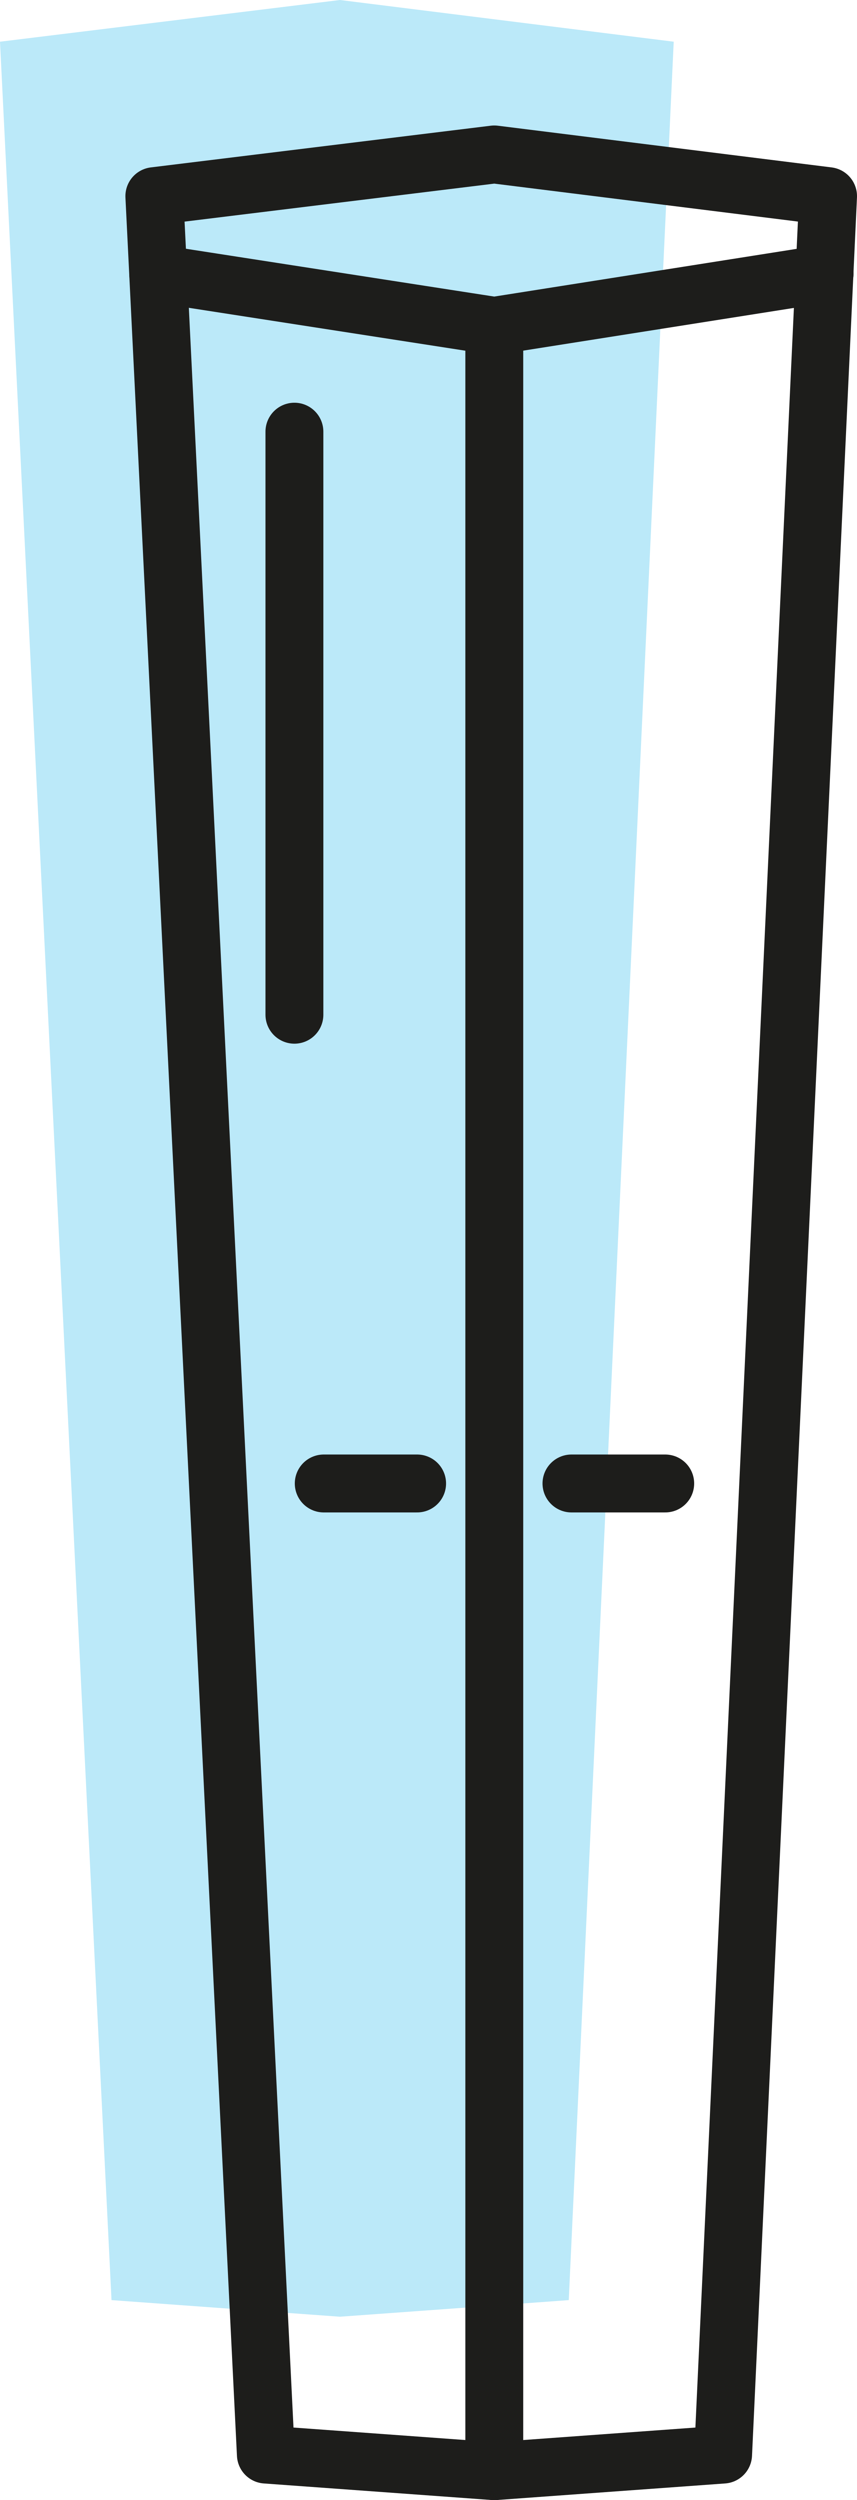
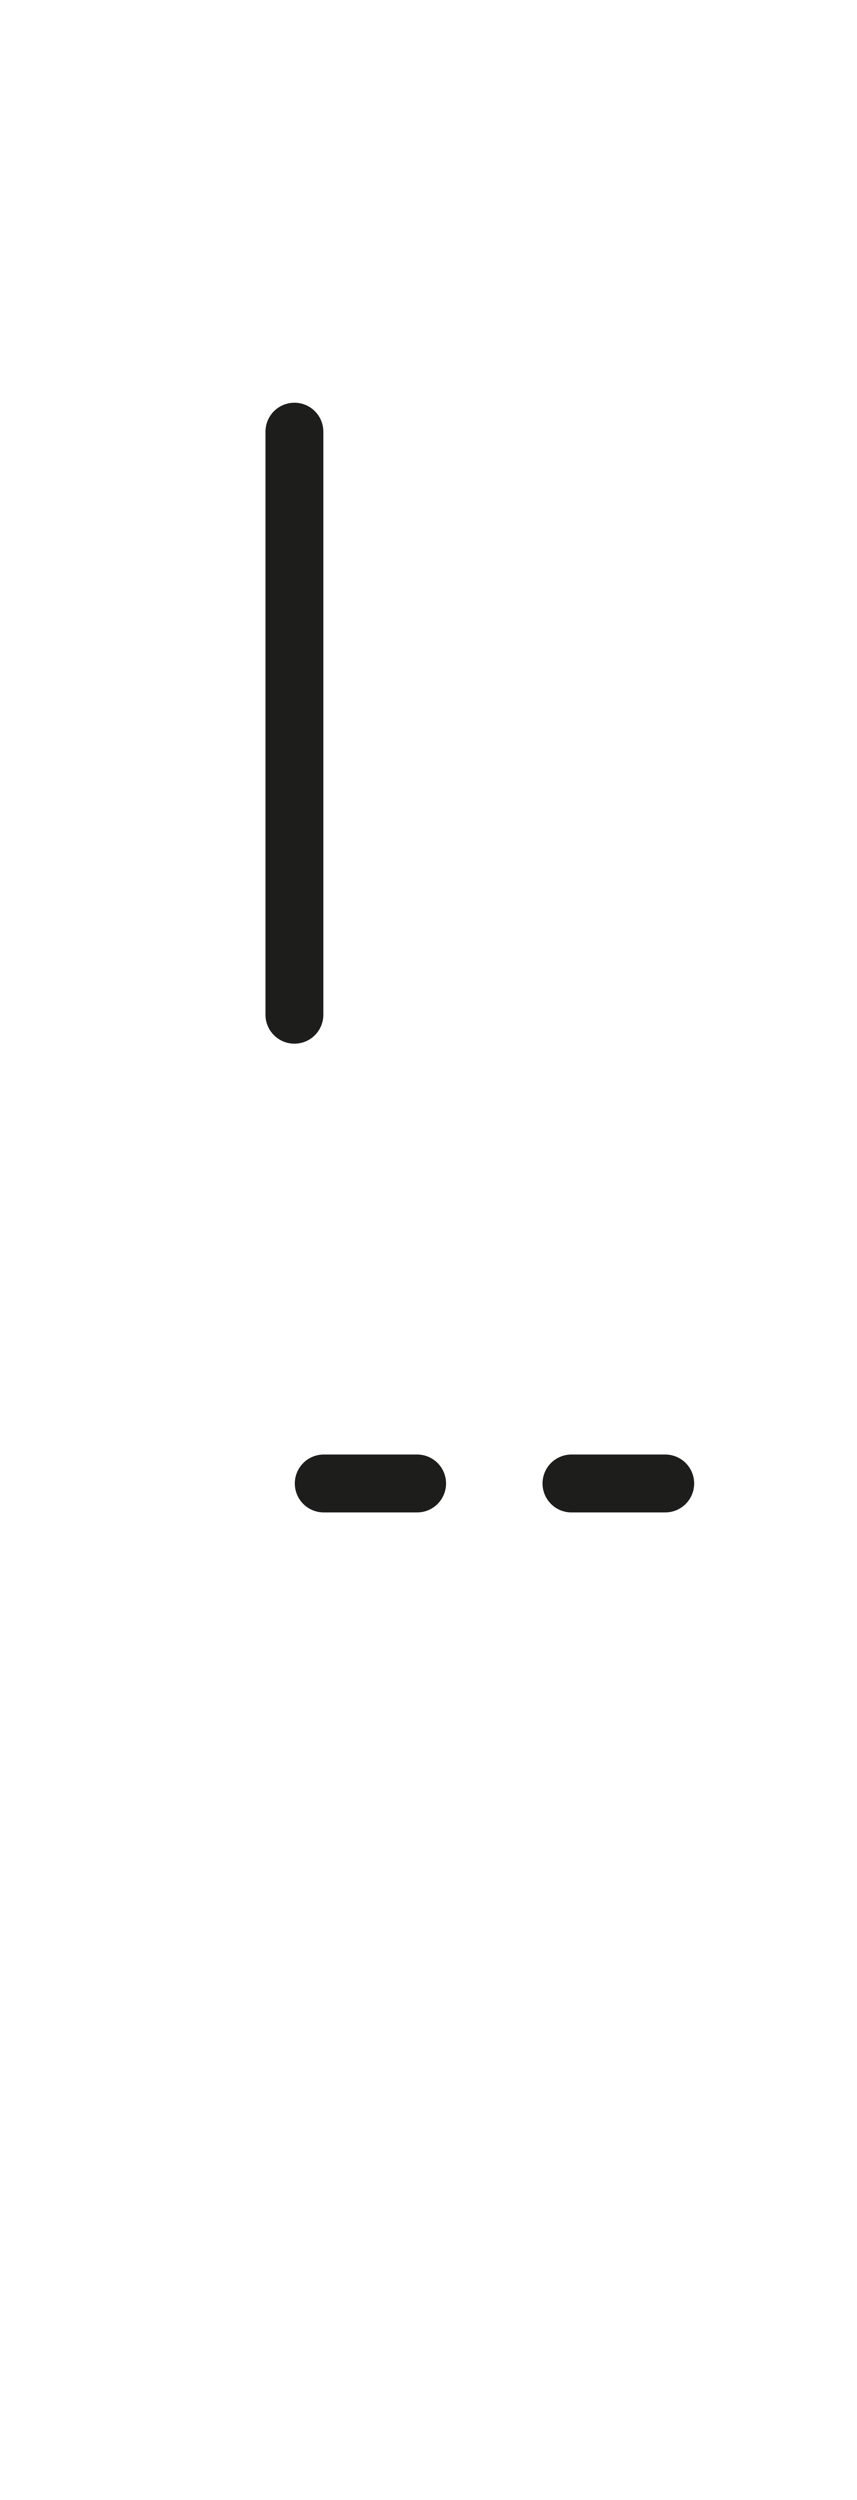
<svg xmlns="http://www.w3.org/2000/svg" id="Ebene_1" data-name="Ebene 1" viewBox="0 0 22.21 64.75">
  <defs>
    <style>
      .cls-1 {
        fill: none;
        stroke: #1d1d1b;
        stroke-linecap: round;
        stroke-linejoin: round;
        stroke-width: 1.5px;
      }

      .cls-2 {
        fill: #bbe9f9;
      }
    </style>
  </defs>
-   <polygon class="cls-2" points="0 1.08 2.89 59.57 8.81 60 14.74 59.57 17.46 1.08 8.81 0 0 1.08" />
  <g>
-     <polygon class="cls-1" points="4 5.08 6.89 63.57 12.81 64 18.74 63.57 21.46 5.08 12.81 4 4 5.08" />
    <line class="cls-1" x1="7.63" y1="11.18" x2="7.63" y2="26.28" />
-     <line class="cls-1" x1="12.81" y1="8.44" x2="12.81" y2="64" />
-     <polyline class="cls-1" points="4.1 7.09 12.81 8.44 21.37 7.09" />
    <line class="cls-1" x1="8.39" y1="38.42" x2="10.81" y2="38.42" />
    <line class="cls-1" x1="14.81" y1="38.42" x2="17.24" y2="38.42" />
  </g>
</svg>